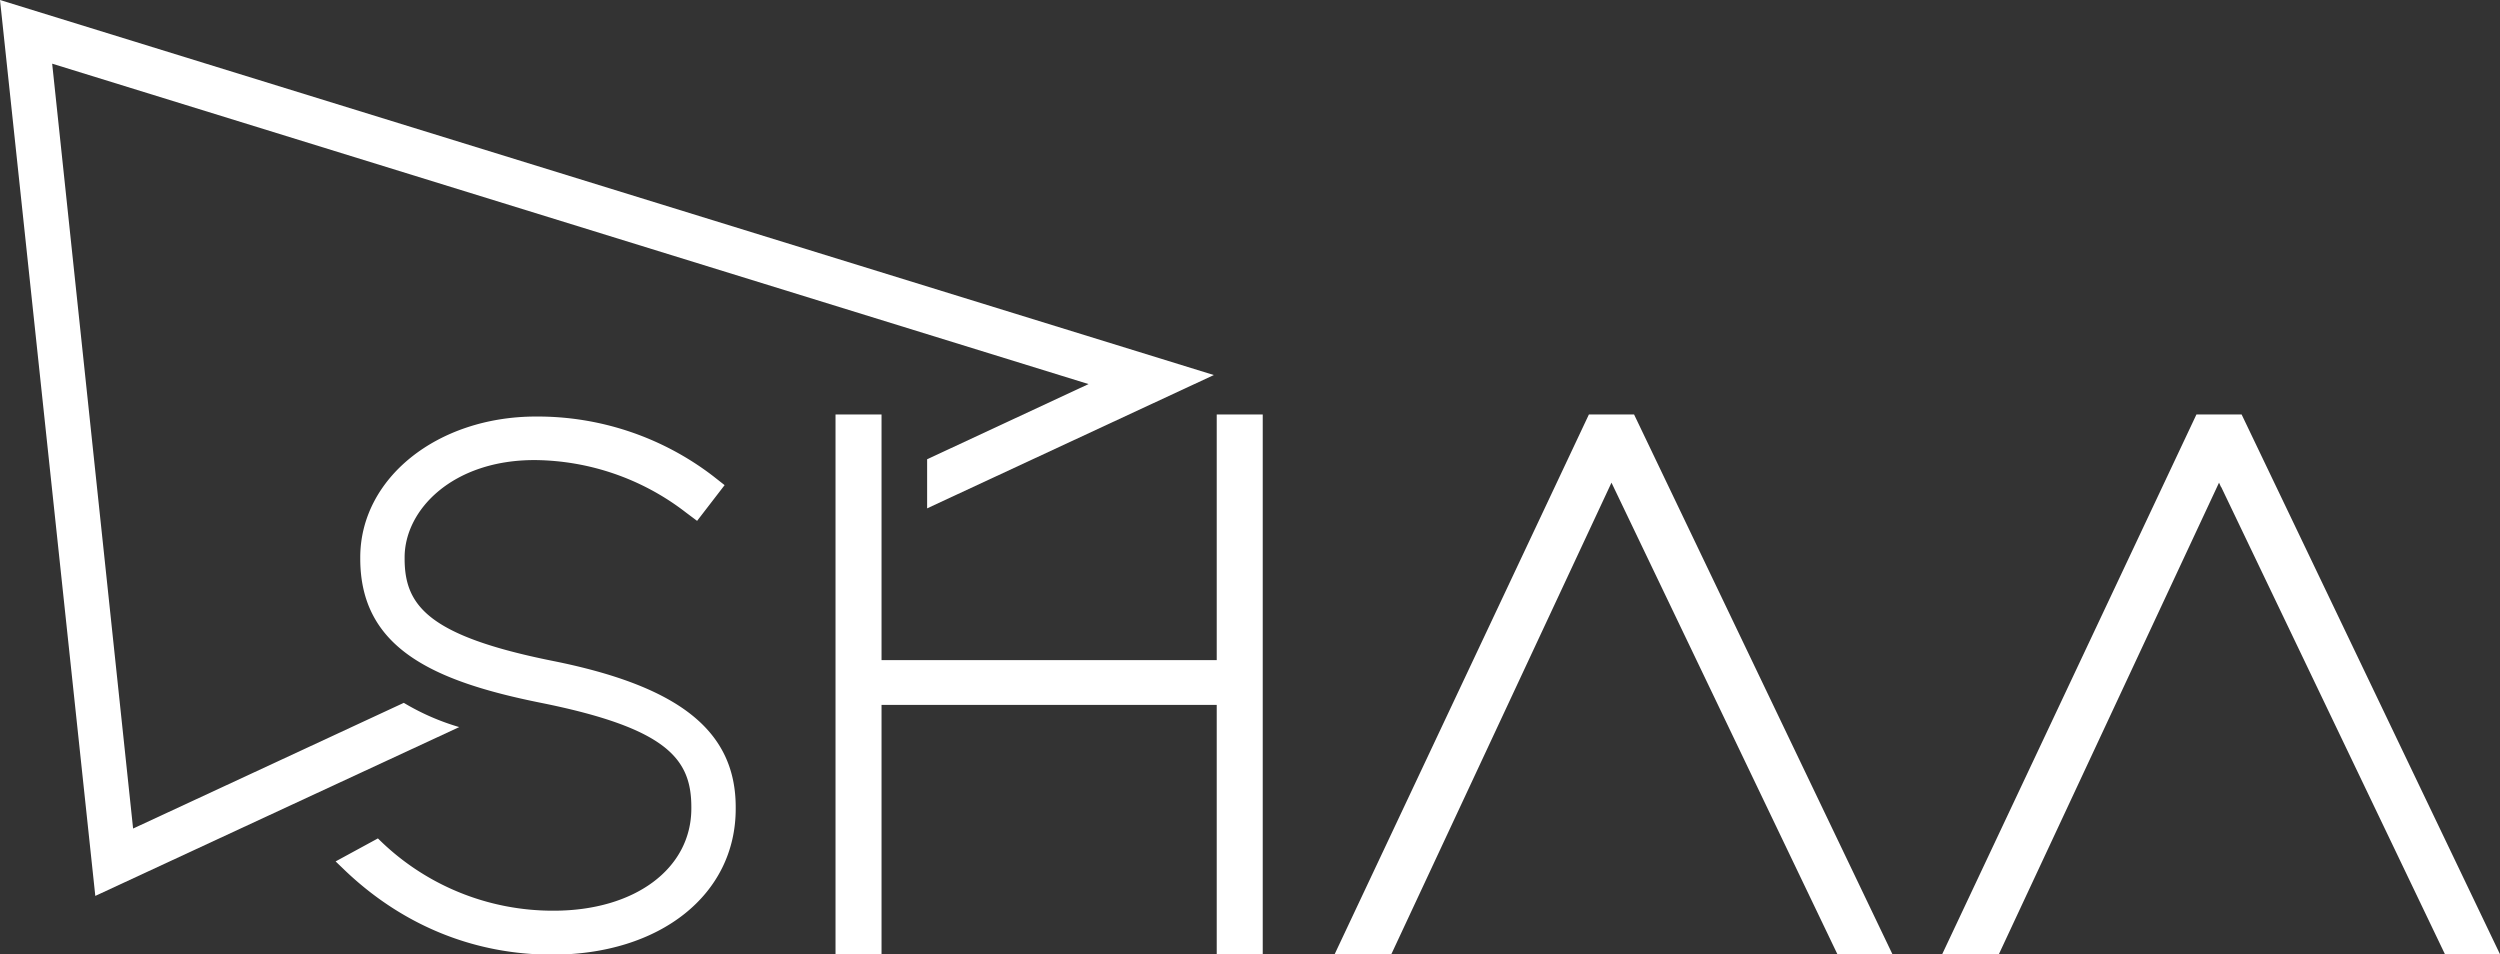
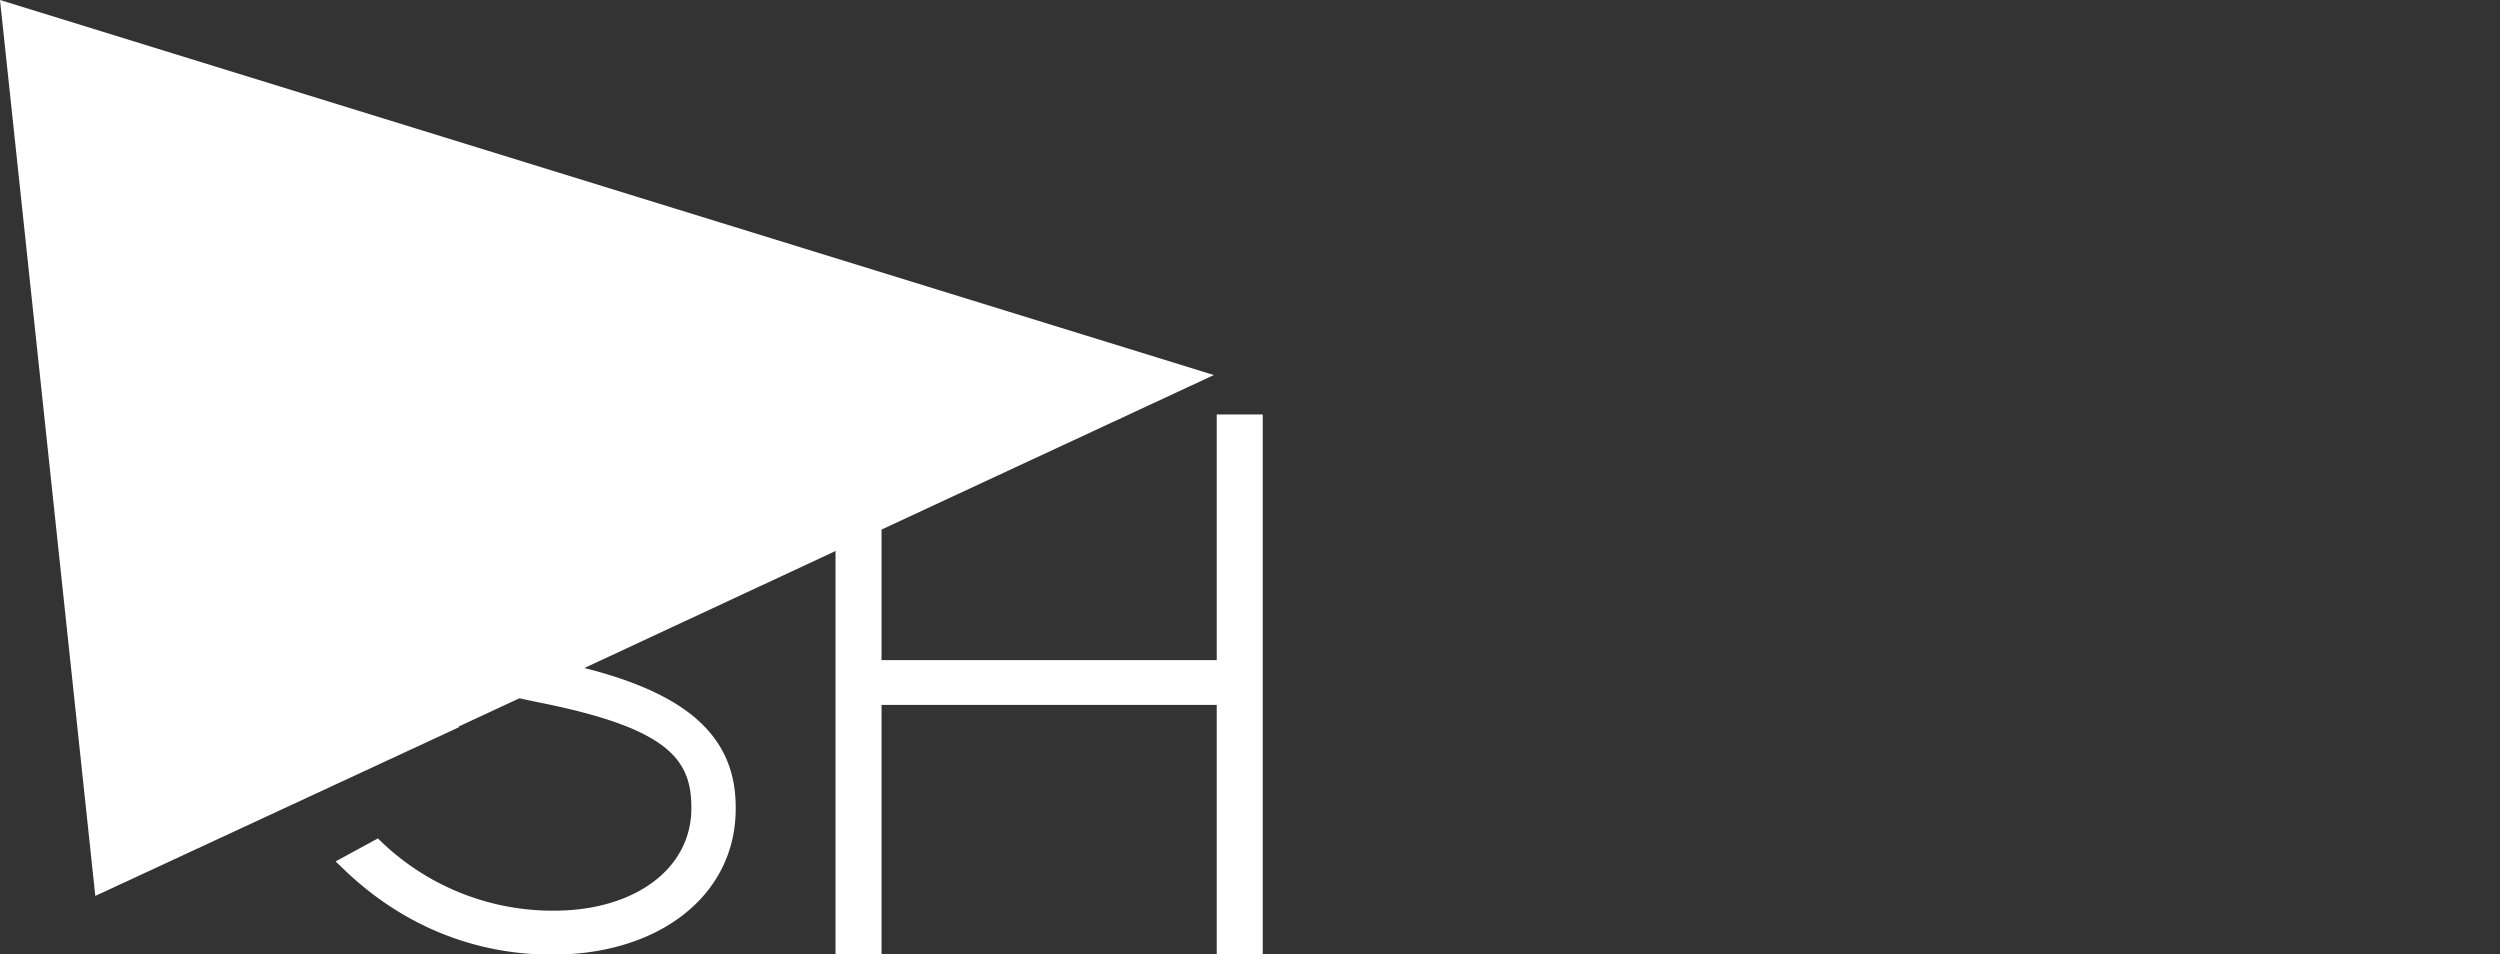
<svg xmlns="http://www.w3.org/2000/svg" id="Livello_1" data-name="Livello 1" width="608.6" height="232.3" viewBox="0 0 608.6 232.3">
  <rect x="0" y="0" width="608.6" height="232.3" fill="#333333" stroke="none" />
-   <polygon points="608.6 232.3 545.7 100.9 540.7 100.9 540.2 100.9 534.7 100.9 472.8 232.3 486.6 232.3 540.2 117.5 540.7 118.6 540.7 118.5 595.2 232.3 608.6 232.3" style="fill: #fff" />
  <path d="M92,204.1a60.3,60.3,0,0,0,42.8,17.6c19.7,0,33.5-10.2,33.5-24.9v-.3c0-11.7-5.8-19.2-36.6-25.4-26.4-5.3-44-13.4-44-35.1v-.3c0-19.3,18.8-34.3,42.8-34.3a70.2,70.2,0,0,1,43.1,14.5l2.8,2.2-6.7,8.7-2.8-2.1A60.9,60.9,0,0,0,130.1,112c-19.8,0-31.6,12-31.6,23.7v.3c0,11.4,5.7,18.8,36.1,24.9s44.5,16.8,44.5,35.6v.4c0,20.9-18.4,35.5-44.7,35.5-18.8,0-36.1-7-50.1-20.2l-2.6-2.5Z" style="fill: #fff" />
  <polygon points="307.4 232.5 296.2 232.5 296.2 171.6 214.6 171.6 214.6 232.5 203.4 232.5 203.4 100.9 214.6 100.9 214.6 160.7 296.2 160.7 296.2 100.9 307.4 100.9 307.4 232.5" style="fill: #fff" />
-   <polygon points="338.7 232.3 324.9 232.3 386.8 100.9 397.8 100.9 460.7 232.3 447.3 232.3 392.3 117.5 338.7 232.3" style="fill: #fff" />
-   <path d="M225.6,123.8l69.9-32.5L0,0,23.2,218.1,111.8,177a57.8,57.8,0,0,1-13.5-5.9L32.4,201.7,12.7,15.5,265,93.5l-39.3,18.3v12Z" style="fill: #fff" />
+   <path d="M225.6,123.8l69.9-32.5L0,0,23.2,218.1,111.8,177a57.8,57.8,0,0,1-13.5-5.9l-39.3,18.3v12Z" style="fill: #fff" />
</svg>